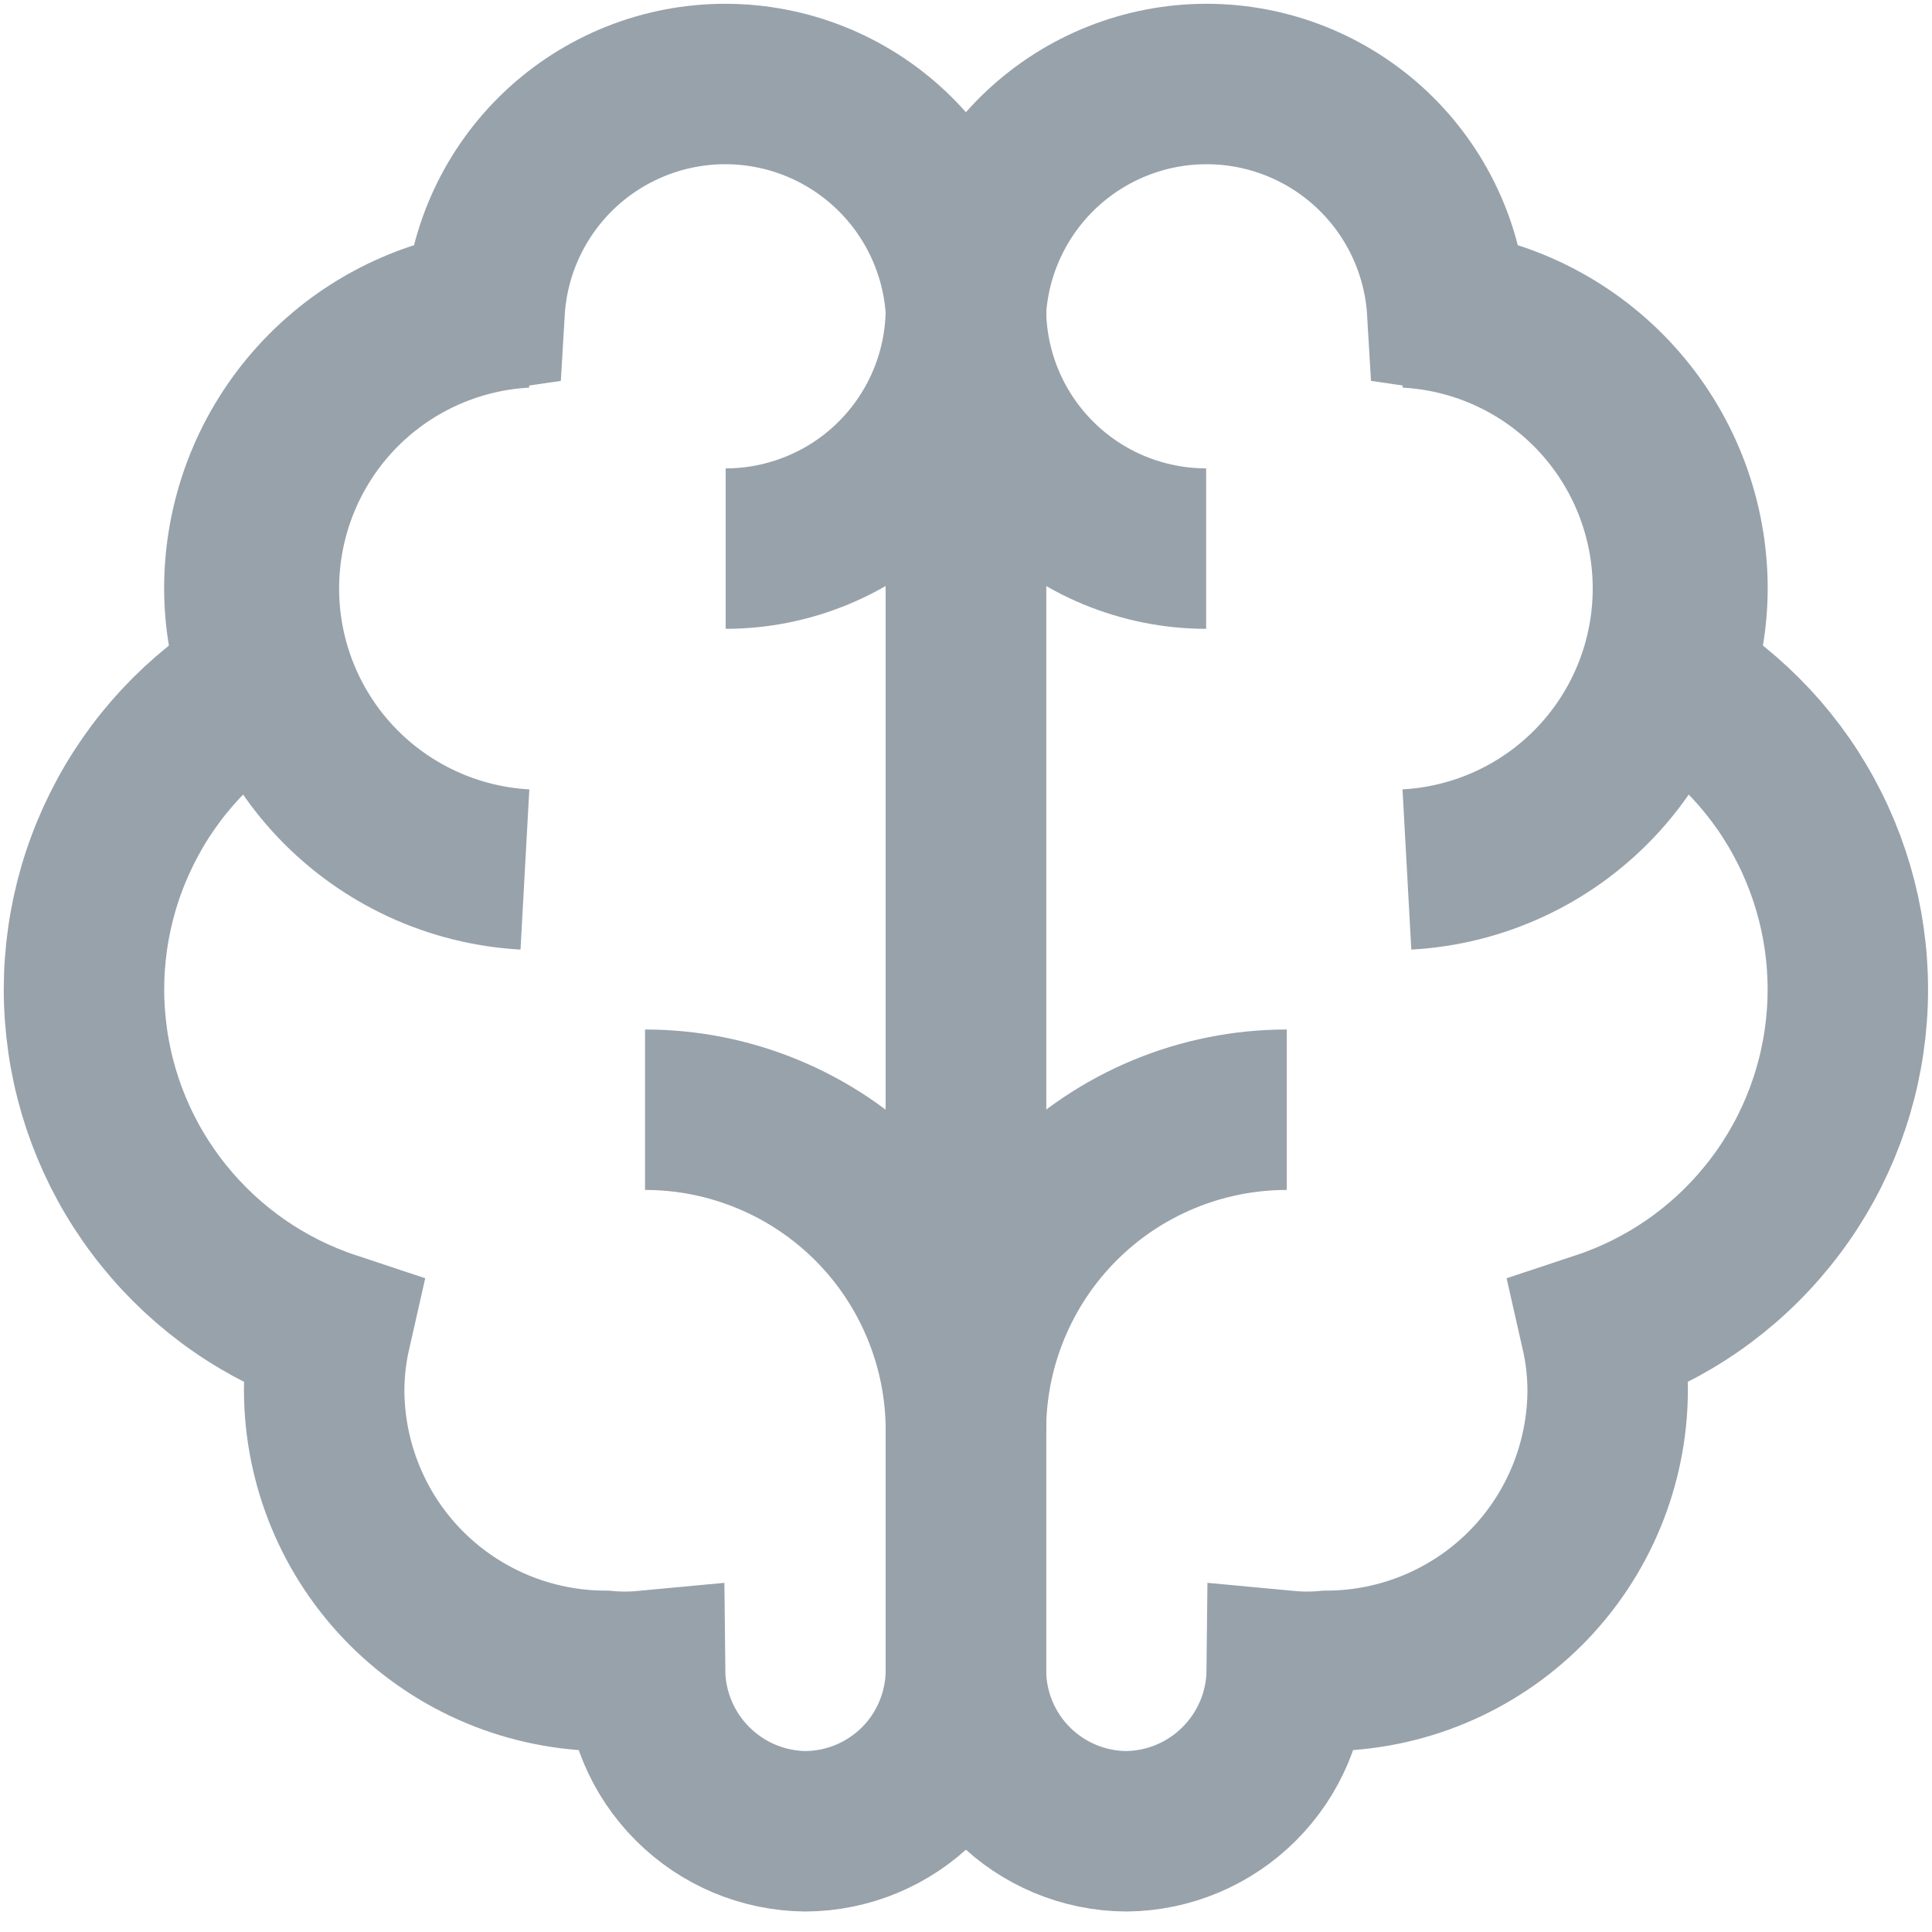
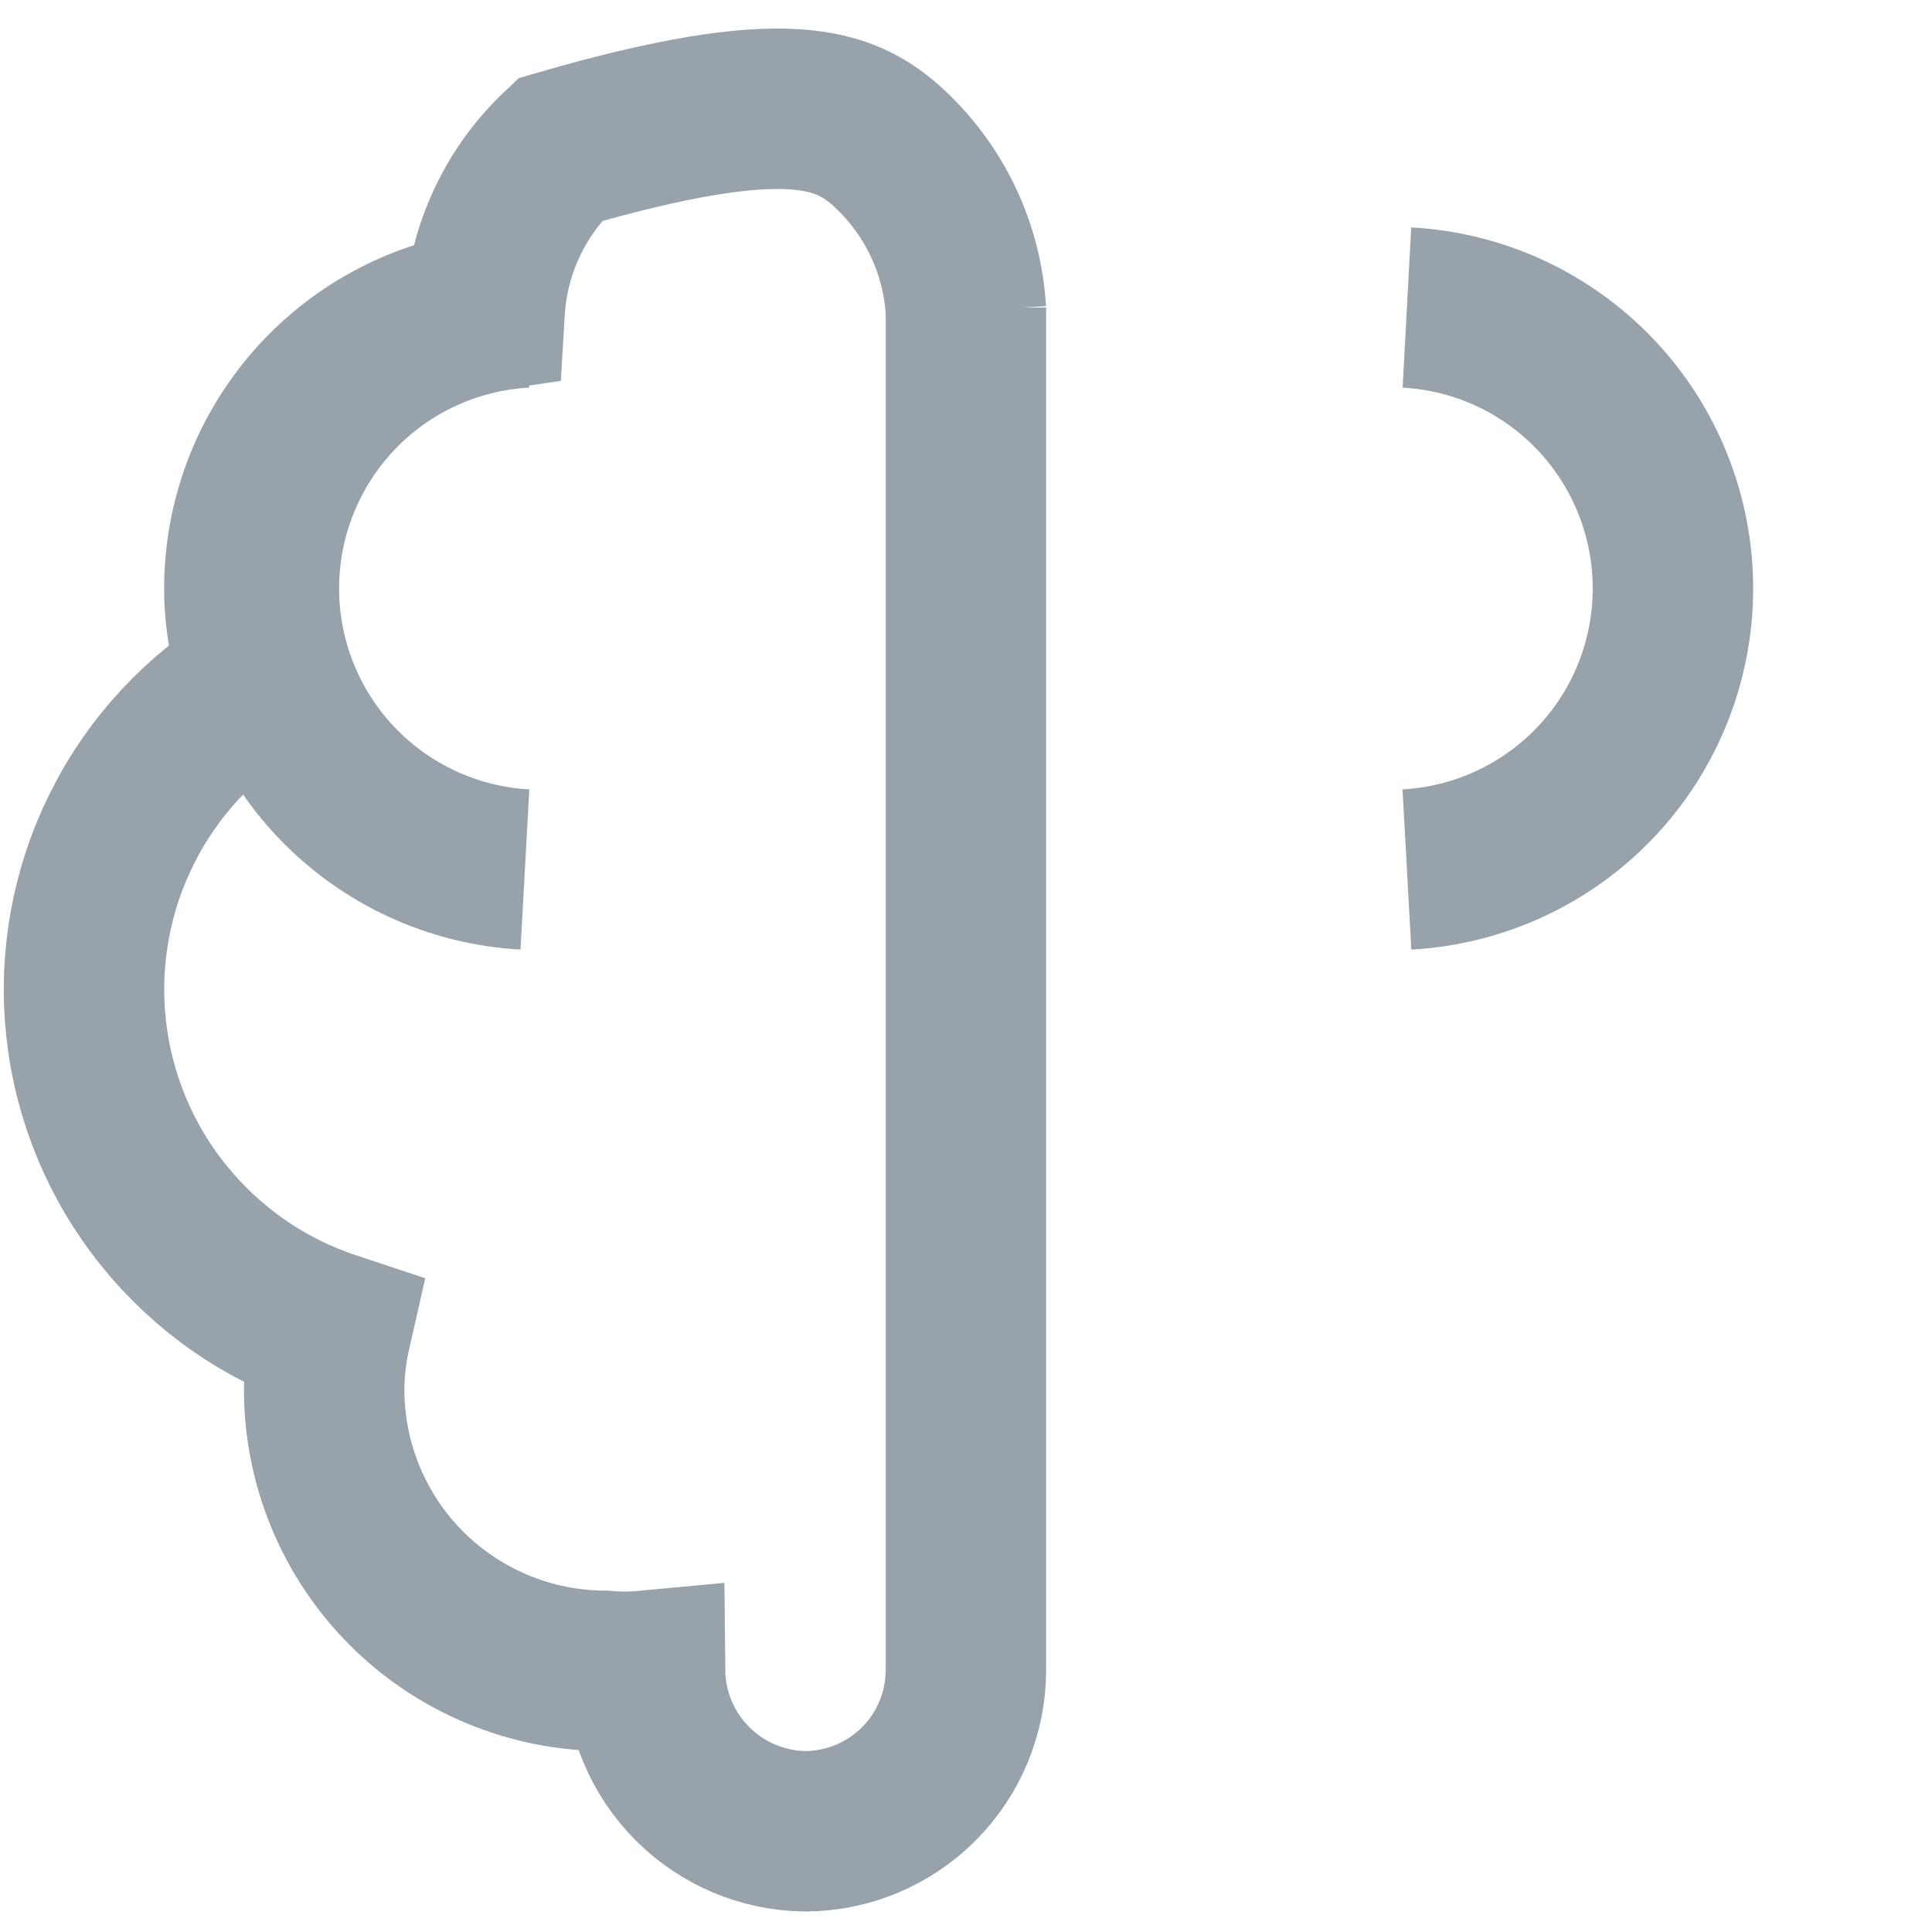
<svg xmlns="http://www.w3.org/2000/svg" width="23" height="23" viewBox="0 0 23 23" fill="none">
-   <path d="M11.499 3.661V19.891C11.496 20.396 11.294 20.881 10.937 21.238C10.579 21.596 10.095 21.798 9.589 21.801C9.084 21.796 8.601 21.593 8.244 21.235C7.887 20.878 7.684 20.396 7.679 19.891C7.519 19.906 7.359 19.906 7.199 19.891C6.314 19.888 5.466 19.535 4.84 18.91C4.214 18.284 3.862 17.436 3.859 16.551C3.86 16.315 3.887 16.08 3.939 15.851C3.158 15.592 2.469 15.114 1.952 14.473C1.435 13.834 1.113 13.058 1.025 12.241C0.936 11.423 1.085 10.597 1.453 9.861C1.82 9.125 2.392 8.511 3.099 8.091C2.974 7.741 2.909 7.372 2.909 7.001C2.91 6.199 3.2 5.424 3.725 4.819C4.25 4.213 4.976 3.816 5.769 3.701C5.812 2.97 6.133 2.284 6.665 1.782C7.198 1.28 7.902 1 8.634 1C9.366 1 10.07 1.28 10.603 1.782C11.135 2.284 11.456 2.97 11.499 3.701V3.661Z" stroke="#98A2AB" stroke-width="1.91" stroke-miterlimit="10" />
+   <path d="M11.499 3.661V19.891C11.496 20.396 11.294 20.881 10.937 21.238C10.579 21.596 10.095 21.798 9.589 21.801C9.084 21.796 8.601 21.593 8.244 21.235C7.887 20.878 7.684 20.396 7.679 19.891C7.519 19.906 7.359 19.906 7.199 19.891C6.314 19.888 5.466 19.535 4.84 18.91C4.214 18.284 3.862 17.436 3.859 16.551C3.86 16.315 3.887 16.08 3.939 15.851C3.158 15.592 2.469 15.114 1.952 14.473C1.435 13.834 1.113 13.058 1.025 12.241C0.936 11.423 1.085 10.597 1.453 9.861C1.82 9.125 2.392 8.511 3.099 8.091C2.974 7.741 2.909 7.372 2.909 7.001C2.91 6.199 3.2 5.424 3.725 4.819C4.25 4.213 4.976 3.816 5.769 3.701C5.812 2.97 6.133 2.284 6.665 1.782C9.366 1 10.07 1.28 10.603 1.782C11.135 2.284 11.456 2.97 11.499 3.701V3.661Z" stroke="#98A2AB" stroke-width="1.91" stroke-miterlimit="10" />
  <path d="M6.249 10.351C5.394 10.304 4.588 9.931 3.999 9.309C3.41 8.687 3.082 7.862 3.082 7.006C3.082 6.149 3.41 5.325 3.999 4.702C4.588 4.08 5.394 3.707 6.249 3.661" stroke="#98A2AB" stroke-width="1.91" stroke-miterlimit="10" />
-   <path d="M7.679 13.211C8.18 13.211 8.677 13.309 9.141 13.502C9.604 13.693 10.025 13.975 10.38 14.329C10.735 14.684 11.016 15.105 11.208 15.569C11.4 16.032 11.499 16.529 11.499 17.031" stroke="#98A2AB" stroke-width="1.91" stroke-miterlimit="10" />
-   <path d="M8.639 6.531C9.015 6.531 9.388 6.456 9.735 6.312C10.083 6.168 10.399 5.956 10.665 5.689C10.93 5.423 11.141 5.106 11.284 4.758C11.427 4.41 11.5 4.037 11.499 3.661" stroke="#98A2AB" stroke-width="1.91" stroke-miterlimit="10" />
-   <path d="M11.499 3.661V19.891C11.502 20.396 11.704 20.881 12.061 21.238C12.419 21.596 12.903 21.798 13.409 21.801C13.914 21.796 14.397 21.593 14.754 21.235C15.111 20.878 15.314 20.396 15.319 19.891C15.479 19.906 15.639 19.906 15.799 19.891C16.684 19.888 17.532 19.535 18.158 18.91C18.784 18.284 19.136 17.436 19.139 16.551C19.138 16.315 19.111 16.08 19.059 15.851C19.84 15.592 20.529 15.114 21.046 14.473C21.563 13.834 21.885 13.058 21.973 12.241C22.062 11.423 21.913 10.597 21.545 9.861C21.178 9.125 20.606 8.511 19.899 8.091C20.024 7.741 20.089 7.372 20.089 7.001C20.088 6.199 19.798 5.424 19.273 4.819C18.748 4.213 18.022 3.816 17.229 3.701C17.186 2.97 16.865 2.284 16.333 1.782C15.8 1.28 15.096 1 14.364 1C13.632 1 12.928 1.28 12.395 1.782C11.863 2.284 11.542 2.97 11.499 3.701V3.661Z" stroke="#98A2AB" stroke-width="1.91" stroke-miterlimit="10" />
  <path d="M16.749 10.351C17.605 10.304 18.41 9.931 18.999 9.309C19.588 8.687 19.916 7.862 19.916 7.006C19.916 6.149 19.588 5.325 18.999 4.702C18.41 4.08 17.605 3.707 16.749 3.661" stroke="#98A2AB" stroke-width="1.91" stroke-miterlimit="10" />
-   <path d="M15.319 13.211C14.306 13.211 13.334 13.613 12.618 14.329C11.902 15.046 11.499 16.018 11.499 17.031" stroke="#98A2AB" stroke-width="1.91" stroke-miterlimit="10" />
-   <path d="M14.359 6.531C13.983 6.531 13.61 6.456 13.262 6.312C12.915 6.168 12.599 5.956 12.333 5.689C12.068 5.423 11.857 5.106 11.714 4.758C11.571 4.41 11.498 4.037 11.499 3.661" stroke="#98A2AB" stroke-width="1.91" stroke-miterlimit="10" />
</svg>